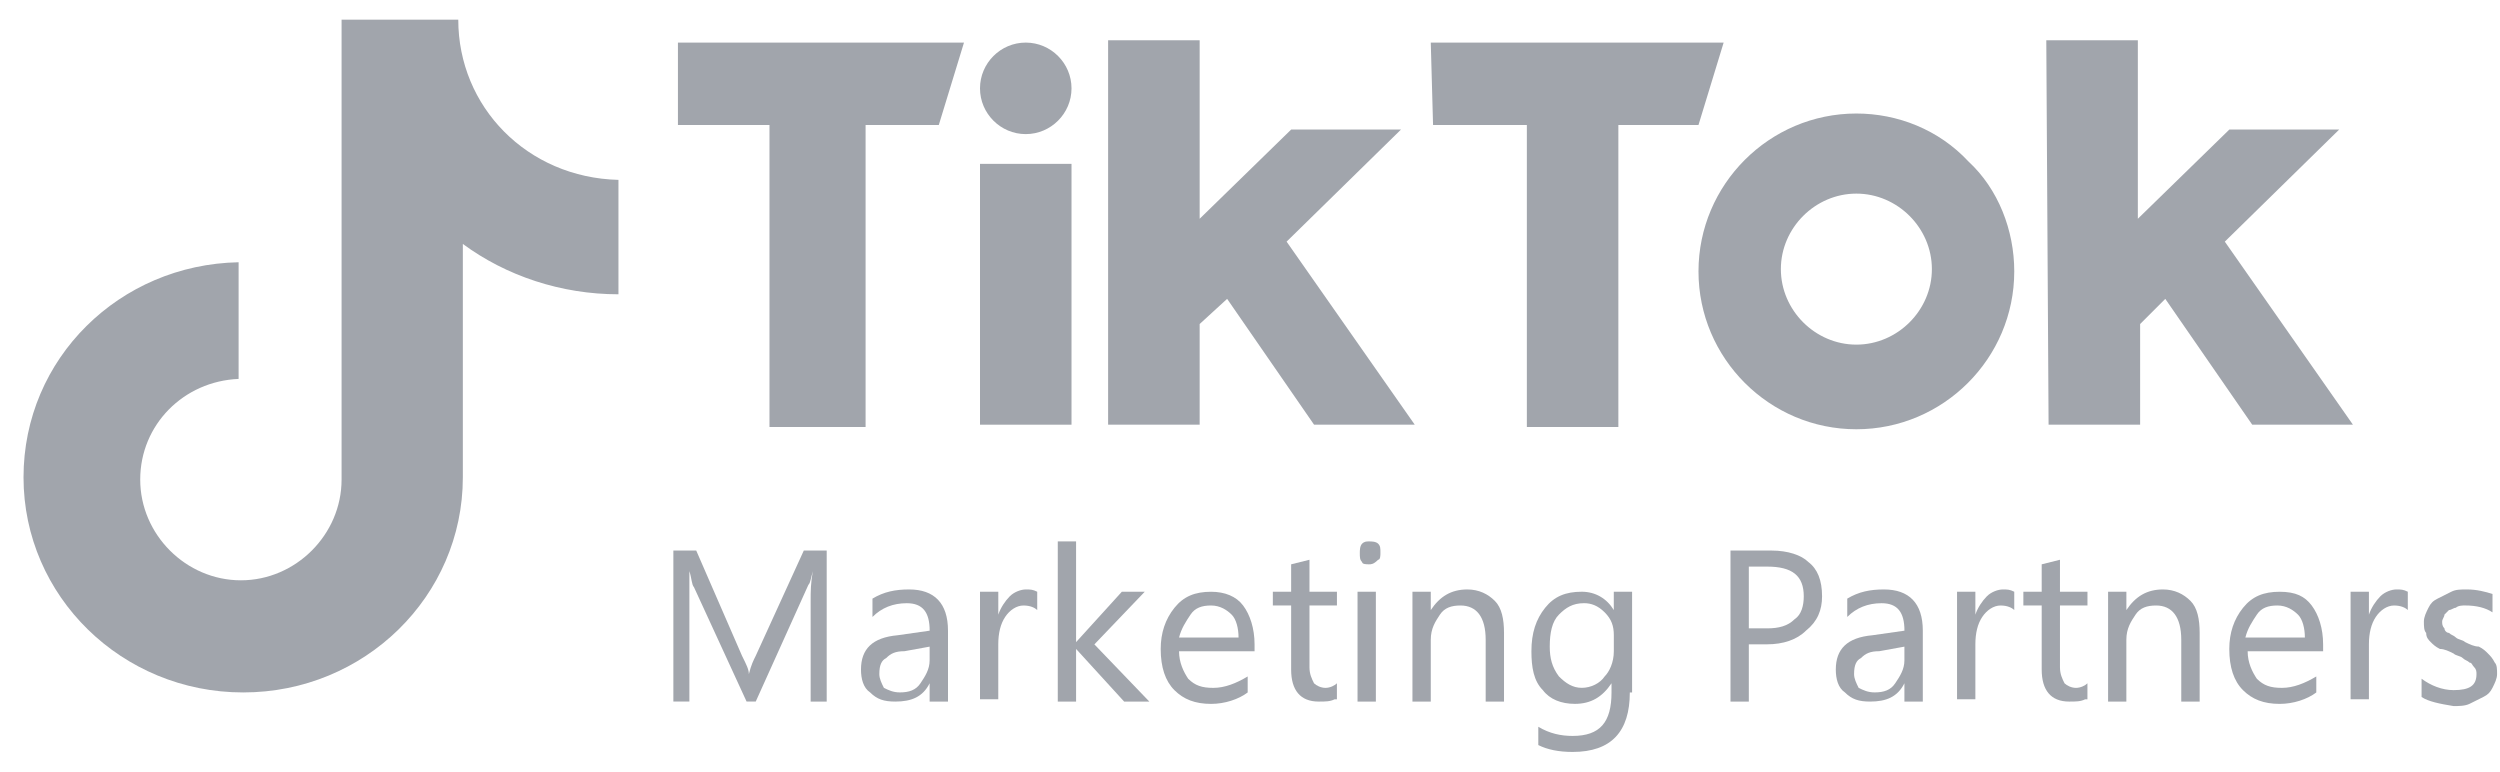
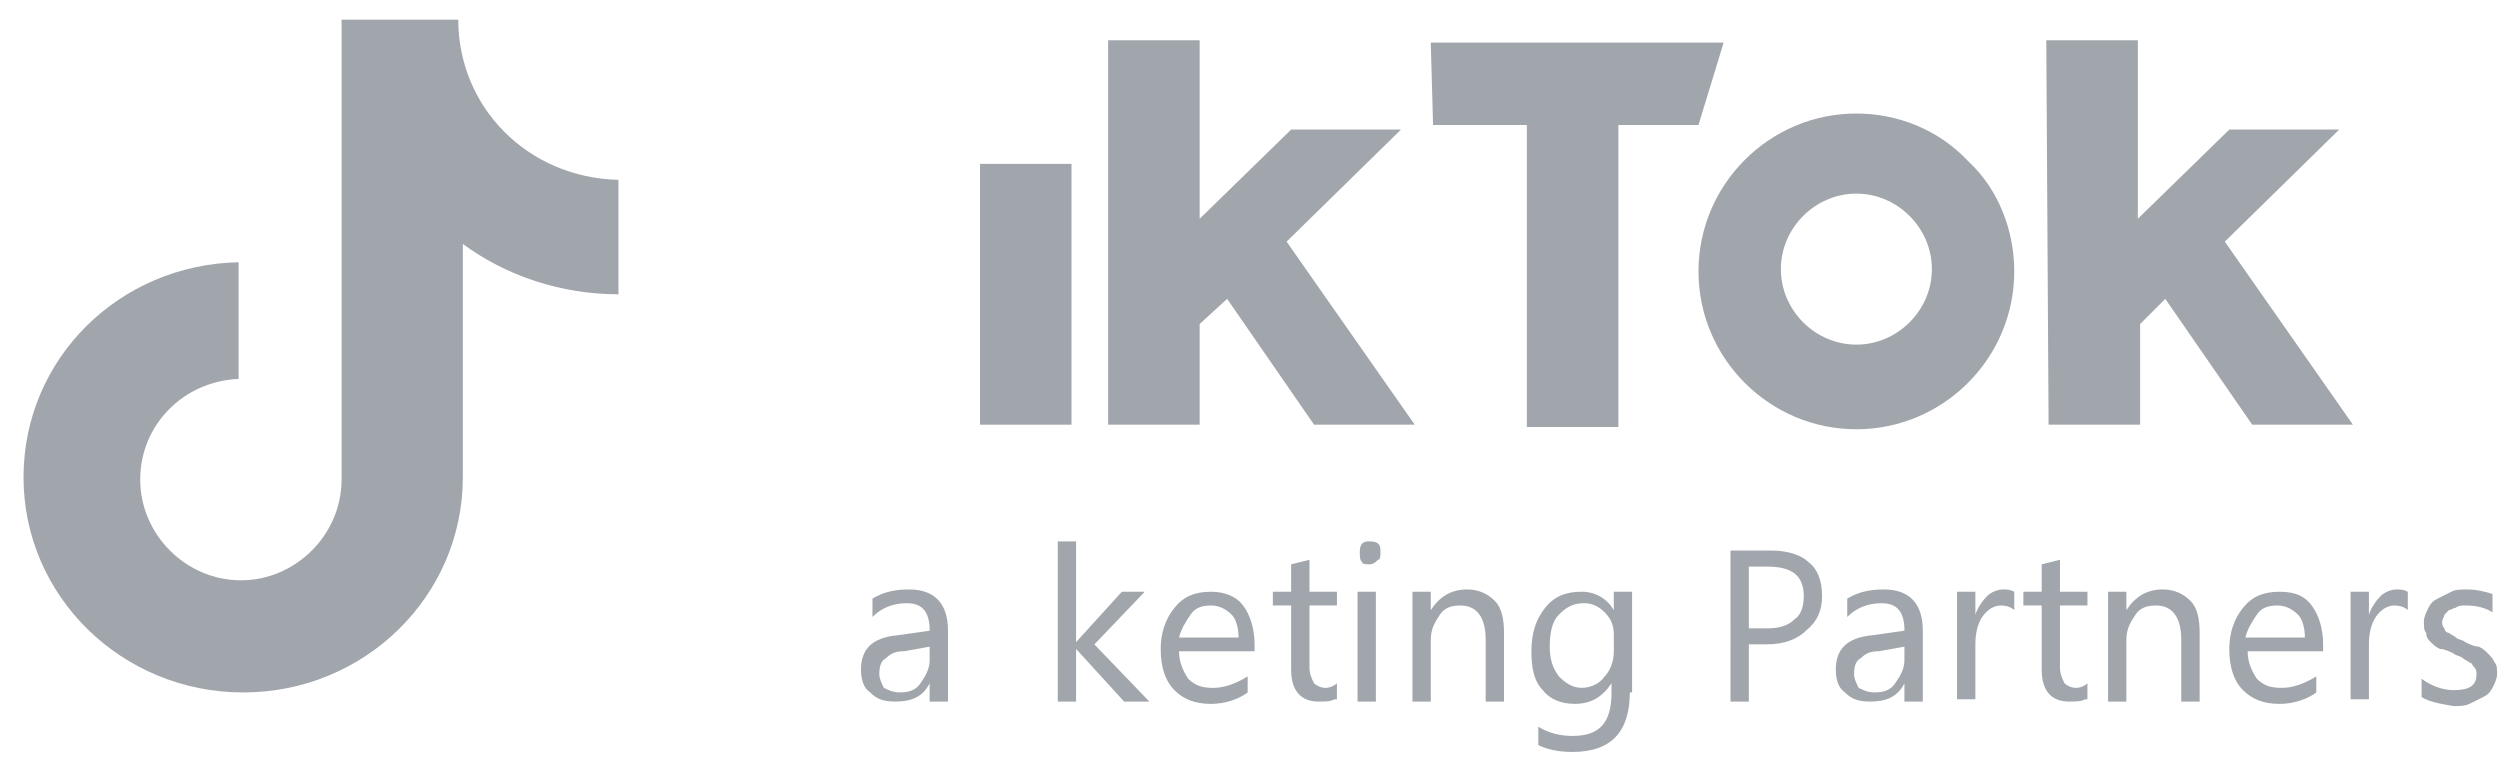
<svg xmlns="http://www.w3.org/2000/svg" x="0px" y="0px" width="81px" height="25px" viewBox="-0.762 -0.638 81 25" xml:space="preserve">
  <defs />
  <path id="XMLID_46_" fill="#A1A5AC" d="M14.086,0h-3.781v14.901c0,1.779-1.483,3.263-3.262,3.263s-3.262-1.483-3.262-3.263 s1.409-3.188,3.188-3.262V7.859C3.114,7.933,0,10.973,0,14.827c0,3.855,3.188,6.97,7.117,6.97s7.117-3.114,7.117-6.97V7.266 c1.409,1.038,3.188,1.631,5.042,1.631V5.19C16.31,5.116,14.086,2.817,14.086,0z" />
-   <path id="XMLID_45_" fill="#A1A5AC" d="M21.203,0.742h9.268l-0.816,2.669h-2.372v9.786h-3.114V3.411h-2.966V0.742z" />
  <path id="XMLID_44_" fill="#A1A5AC" d="M45.595,0.742h9.489l-0.815,2.669h-2.596v9.786h-2.965V3.411h-3.039L45.595,0.742z" />
  <path id="XMLID_43_" fill="#A1A5AC" d="M30.99,4.671h2.965v8.451H30.99V4.671z" />
  <path id="XMLID_41_" fill="#A1A5AC" d="M35.141,0.667h2.966V6.45l2.965-2.891h3.559l-3.707,3.632l4.152,5.931h-3.262l-2.817-4.077 l-0.89,0.815v3.262h-2.966V0.667z" />
  <path id="XMLID_40_" fill="#A1A5AC" d="M65.538,0.667h2.966V6.45l2.965-2.891h3.559l-3.706,3.632l4.151,5.931H72.21l-2.817-4.077 L68.578,9.86v3.262h-2.966L65.538,0.667z" />
-   <path id="XMLID_38_" fill="#A1A5AC" d="M32.472,3.707c0.815,0,1.483-0.667,1.483-1.482c0-0.816-0.667-1.483-1.483-1.483 S30.99,1.409,30.99,2.225C30.99,3.04,31.657,3.707,32.472,3.707z" />
  <path id="XMLID_37_" fill="#A1A5AC" d="M59.384,10.528c-1.334,0-2.446-1.112-2.446-2.447c0-1.334,1.112-2.446,2.446-2.446 s2.447,1.112,2.447,2.446C61.832,9.416,60.718,10.528,59.384,10.528z M59.384,3.04c-2.817,0-5.115,2.298-5.115,5.115 c0,2.817,2.298,5.115,5.115,5.115S64.5,10.973,64.5,8.155c0-1.334-0.519-2.669-1.482-3.559C62.053,3.559,60.718,3.04,59.384,3.04z" />
-   <path id="XMLID_36_" fill="#A1A5AC" d="M26.096,22.093h-0.593v-3.262c0-0.297,0-0.593,0.074-0.963l0,0 c-0.074,0.222-0.074,0.37-0.148,0.444l-1.705,3.78h-0.297l-1.705-3.707c-0.074-0.073-0.074-0.296-0.148-0.518l0,0 c0,0.222,0,0.518,0,0.963v3.262h-0.519V17.2h0.741l1.483,3.41c0.148,0.297,0.222,0.445,0.222,0.594l0,0 c0.074-0.297,0.148-0.445,0.223-0.594l1.557-3.41h0.742v4.893H26.096z" />
  <path id="XMLID_34_" fill="#A1A5AC" d="M29.877,22.093h-0.519V21.5l0,0c-0.222,0.445-0.593,0.593-1.112,0.593 c-0.371,0-0.593-0.074-0.816-0.296c-0.222-0.148-0.296-0.444-0.296-0.741c0-0.668,0.371-1.038,1.187-1.112l1.038-0.148 c0-0.593-0.222-0.89-0.741-0.89c-0.445,0-0.815,0.148-1.112,0.445v-0.594c0.371-0.223,0.742-0.297,1.187-0.297 c0.815,0,1.26,0.445,1.26,1.335v2.298H29.877z M29.358,20.313l-0.815,0.148c-0.296,0-0.445,0.074-0.593,0.223 c-0.148,0.074-0.222,0.223-0.222,0.52c0,0.148,0.074,0.296,0.148,0.444c0.148,0.074,0.297,0.148,0.519,0.148 c0.297,0,0.519-0.074,0.667-0.297c0.148-0.222,0.296-0.444,0.296-0.741V20.313z" />
-   <path id="XMLID_27_" fill="#A1A5AC" d="M32.843,19.128c-0.074-0.074-0.222-0.148-0.445-0.148c-0.222,0-0.445,0.148-0.593,0.371 c-0.148,0.223-0.223,0.519-0.223,0.889v1.779H30.99v-3.484h0.593v0.742l0,0c0.074-0.223,0.223-0.445,0.371-0.594 c0.148-0.148,0.371-0.223,0.519-0.223c0.148,0,0.223,0,0.371,0.074V19.128z" />
  <path id="XMLID_26_" fill="#A1A5AC" d="M36.476,22.093H35.66l-1.557-1.705l0,0v1.705H33.51v-5.189h0.593v3.263l0,0l1.482-1.632 h0.742l-1.631,1.705L36.476,22.093z" />
  <path id="XMLID_24_" fill="#A1A5AC" d="M39.886,20.462h-2.447c0,0.371,0.148,0.668,0.296,0.891c0.223,0.222,0.445,0.296,0.816,0.296 c0.371,0,0.741-0.148,1.112-0.37v0.519c-0.296,0.222-0.741,0.37-1.186,0.37c-0.519,0-0.89-0.148-1.187-0.444 c-0.296-0.296-0.445-0.741-0.445-1.335c0-0.519,0.148-0.963,0.445-1.334c0.297-0.371,0.667-0.52,1.187-0.52 c0.445,0,0.815,0.148,1.038,0.445c0.223,0.297,0.371,0.741,0.371,1.26V20.462L39.886,20.462z M39.367,20.018 c0-0.297-0.074-0.593-0.223-0.741c-0.148-0.148-0.371-0.297-0.667-0.297c-0.297,0-0.519,0.074-0.667,0.297 c-0.148,0.223-0.296,0.444-0.371,0.741H39.367z" />
  <path id="XMLID_23_" fill="#A1A5AC" d="M42.481,22.019c-0.148,0.074-0.296,0.074-0.519,0.074c-0.594,0-0.891-0.37-0.891-1.037 v-2.076h-0.593v-0.445h0.593v-0.889l0.594-0.148v1.037h0.89v0.445h-0.89v2.002c0,0.223,0.074,0.371,0.148,0.519 c0.074,0.074,0.223,0.148,0.371,0.148c0.147,0,0.296-0.074,0.37-0.148v0.519H42.481z" />
  <path id="XMLID_20_" fill="#A1A5AC" d="M43.593,17.646c-0.074,0-0.223,0-0.223-0.074c-0.074-0.074-0.074-0.148-0.074-0.297 c0-0.074,0-0.223,0.074-0.297s0.148-0.074,0.223-0.074s0.223,0,0.297,0.074s0.074,0.148,0.074,0.297c0,0.074,0,0.223-0.074,0.223 C43.742,17.646,43.667,17.646,43.593,17.646z M43.816,22.093h-0.594v-3.559h0.594V22.093z" />
  <path id="XMLID_19_" fill="#A1A5AC" d="M47.967,22.093h-0.593v-2.001c0-0.741-0.297-1.112-0.816-1.112 c-0.297,0-0.519,0.074-0.667,0.297c-0.147,0.223-0.296,0.444-0.296,0.815v2.001h-0.594v-3.559h0.594v0.594l0,0 c0.296-0.445,0.666-0.668,1.186-0.668c0.371,0,0.668,0.148,0.89,0.371c0.223,0.223,0.297,0.594,0.297,1.038V22.093z" />
  <path id="XMLID_17_" fill="#A1A5AC" d="M52.044,21.797c0,1.261-0.593,1.928-1.854,1.928c-0.444,0-0.815-0.074-1.111-0.223v-0.593 c0.37,0.223,0.741,0.297,1.111,0.297c0.891,0,1.261-0.445,1.261-1.409V21.5l0,0c-0.297,0.445-0.667,0.667-1.187,0.667 c-0.444,0-0.815-0.148-1.037-0.444c-0.297-0.296-0.371-0.741-0.371-1.261c0-0.593,0.148-1.037,0.445-1.408 c0.296-0.371,0.666-0.52,1.186-0.52c0.445,0,0.815,0.223,1.038,0.594l0,0v-0.594h0.593v3.263H52.044z M51.526,20.462v-0.519 c0-0.296-0.074-0.519-0.297-0.741c-0.222-0.223-0.444-0.297-0.667-0.297c-0.371,0-0.594,0.148-0.815,0.371 c-0.223,0.223-0.297,0.593-0.297,1.037c0,0.371,0.074,0.668,0.297,0.965c0.222,0.222,0.444,0.37,0.741,0.37s0.594-0.148,0.741-0.37 C51.377,21.13,51.526,20.833,51.526,20.462z" />
  <path id="XMLID_16_" fill="#A1A5AC" d="M55.9,20.239v1.854h-0.594V17.2h1.335c0.519,0,0.964,0.148,1.187,0.371 c0.297,0.223,0.445,0.593,0.445,1.111c0,0.445-0.148,0.816-0.52,1.112c-0.297,0.297-0.742,0.444-1.26,0.444H55.9z M55.9,17.72v2.001 h0.594c0.37,0,0.666-0.073,0.889-0.296c0.223-0.148,0.297-0.445,0.297-0.742c0-0.667-0.371-0.963-1.186-0.963H55.9z" />
  <path id="XMLID_14_" fill="#A1A5AC" d="M61.535,22.093h-0.594V21.5l0,0c-0.223,0.445-0.593,0.593-1.111,0.593 c-0.371,0-0.594-0.074-0.816-0.296c-0.223-0.148-0.296-0.444-0.296-0.741c0-0.668,0.37-1.038,1.187-1.112l1.037-0.148 c0-0.593-0.223-0.89-0.741-0.89c-0.444,0-0.815,0.148-1.112,0.445v-0.594c0.371-0.223,0.742-0.297,1.187-0.297 c0.815,0,1.261,0.445,1.261,1.335V22.093z M60.941,20.313l-0.815,0.148c-0.296,0-0.444,0.074-0.593,0.223 c-0.148,0.074-0.223,0.223-0.223,0.52c0,0.148,0.074,0.296,0.148,0.444c0.148,0.074,0.297,0.148,0.52,0.148 c0.296,0,0.519-0.074,0.666-0.297c0.148-0.222,0.297-0.444,0.297-0.741V20.313z" />
  <path id="XMLID_13_" fill="#A1A5AC" d="M64.5,19.128c-0.074-0.074-0.223-0.148-0.444-0.148c-0.223,0-0.444,0.148-0.593,0.371 s-0.223,0.519-0.223,0.889v1.779h-0.594v-3.484h0.594v0.742l0,0c0.074-0.223,0.223-0.445,0.371-0.594 c0.147-0.148,0.37-0.223,0.519-0.223c0.147,0,0.222,0,0.37,0.074V19.128z" />
  <path id="XMLID_12_" fill="#A1A5AC" d="M66.798,22.019c-0.148,0.074-0.297,0.074-0.52,0.074c-0.593,0-0.889-0.37-0.889-1.037v-2.076 h-0.594v-0.445h0.594v-0.889l0.592-0.148v1.037h0.891v0.445h-0.891v2.002c0,0.223,0.074,0.371,0.148,0.519 c0.074,0.074,0.223,0.148,0.371,0.148s0.297-0.074,0.371-0.148v0.519H66.798z" />
  <path id="XMLID_11_" fill="#A1A5AC" d="M70.505,22.093h-0.594v-2.001c0-0.741-0.297-1.112-0.815-1.112 c-0.296,0-0.519,0.074-0.667,0.297s-0.297,0.444-0.297,0.815v2.001H67.54v-3.559h0.593v0.594l0,0 c0.297-0.445,0.668-0.668,1.187-0.668c0.37,0,0.667,0.148,0.89,0.371s0.297,0.594,0.297,1.038V22.093z" />
  <path id="XMLID_10_" fill="#A1A5AC" d="M74.508,20.462h-2.446c0,0.371,0.148,0.668,0.297,0.891c0.223,0.222,0.444,0.296,0.814,0.296 c0.371,0,0.742-0.148,1.113-0.37v0.519c-0.297,0.222-0.742,0.37-1.187,0.37c-0.519,0-0.89-0.148-1.187-0.444 s-0.445-0.741-0.445-1.335c0-0.519,0.148-0.963,0.445-1.334s0.668-0.52,1.187-0.52s0.815,0.148,1.038,0.445s0.37,0.741,0.37,1.26 V20.462z M73.916,20.018c0-0.297-0.074-0.593-0.223-0.741s-0.371-0.297-0.667-0.297c-0.297,0-0.519,0.074-0.667,0.297 s-0.297,0.444-0.371,0.741H73.916z" />
  <path id="XMLID_9_" fill="#A1A5AC" d="M77.251,19.128c-0.074-0.074-0.223-0.148-0.445-0.148c-0.222,0-0.444,0.148-0.592,0.371 c-0.148,0.223-0.223,0.519-0.223,0.889v1.779h-0.594v-3.484h0.594v0.742l0,0c0.074-0.223,0.223-0.445,0.37-0.594 c0.148-0.148,0.37-0.223,0.519-0.223s0.223,0,0.371,0.074V19.128z" />
  <path id="XMLID_5_" fill="#A1A5AC" d="M77.697,21.945v-0.593c0.297,0.222,0.667,0.37,1.037,0.37c0.52,0,0.742-0.148,0.742-0.519 c0-0.074,0-0.148-0.074-0.223s-0.074-0.148-0.148-0.148c-0.074-0.074-0.148-0.074-0.223-0.148s-0.223-0.074-0.297-0.148 c-0.148-0.074-0.296-0.148-0.444-0.148c-0.148-0.074-0.223-0.148-0.296-0.222c-0.074-0.074-0.148-0.148-0.148-0.297 c-0.074-0.074-0.074-0.222-0.074-0.37s0.074-0.297,0.148-0.445s0.147-0.223,0.296-0.297s0.296-0.148,0.444-0.223 s0.297-0.074,0.52-0.074c0.297,0,0.594,0.074,0.815,0.148v0.594c-0.222-0.148-0.519-0.223-0.89-0.223c-0.074,0-0.223,0-0.297,0.074 c-0.074,0-0.148,0.074-0.223,0.074c-0.074,0.074-0.074,0.074-0.147,0.148c0,0.074-0.074,0.148-0.074,0.223s0,0.148,0.074,0.222 c0,0.074,0.073,0.148,0.147,0.148c0.074,0.074,0.148,0.074,0.223,0.148s0.223,0.074,0.297,0.148 c0.148,0.073,0.297,0.147,0.445,0.147c0.148,0.074,0.223,0.148,0.296,0.223c0.074,0.074,0.148,0.148,0.223,0.297 c0.074,0.074,0.074,0.223,0.074,0.371s-0.074,0.296-0.148,0.444s-0.148,0.223-0.296,0.297c-0.148,0.073-0.297,0.147-0.445,0.222 s-0.371,0.074-0.52,0.074C78.29,22.167,77.919,22.093,77.697,21.945z" />
  <rect id="XMLID_4_" x="23.354" fill="none" width="58.939" height="23.132" />
</svg>